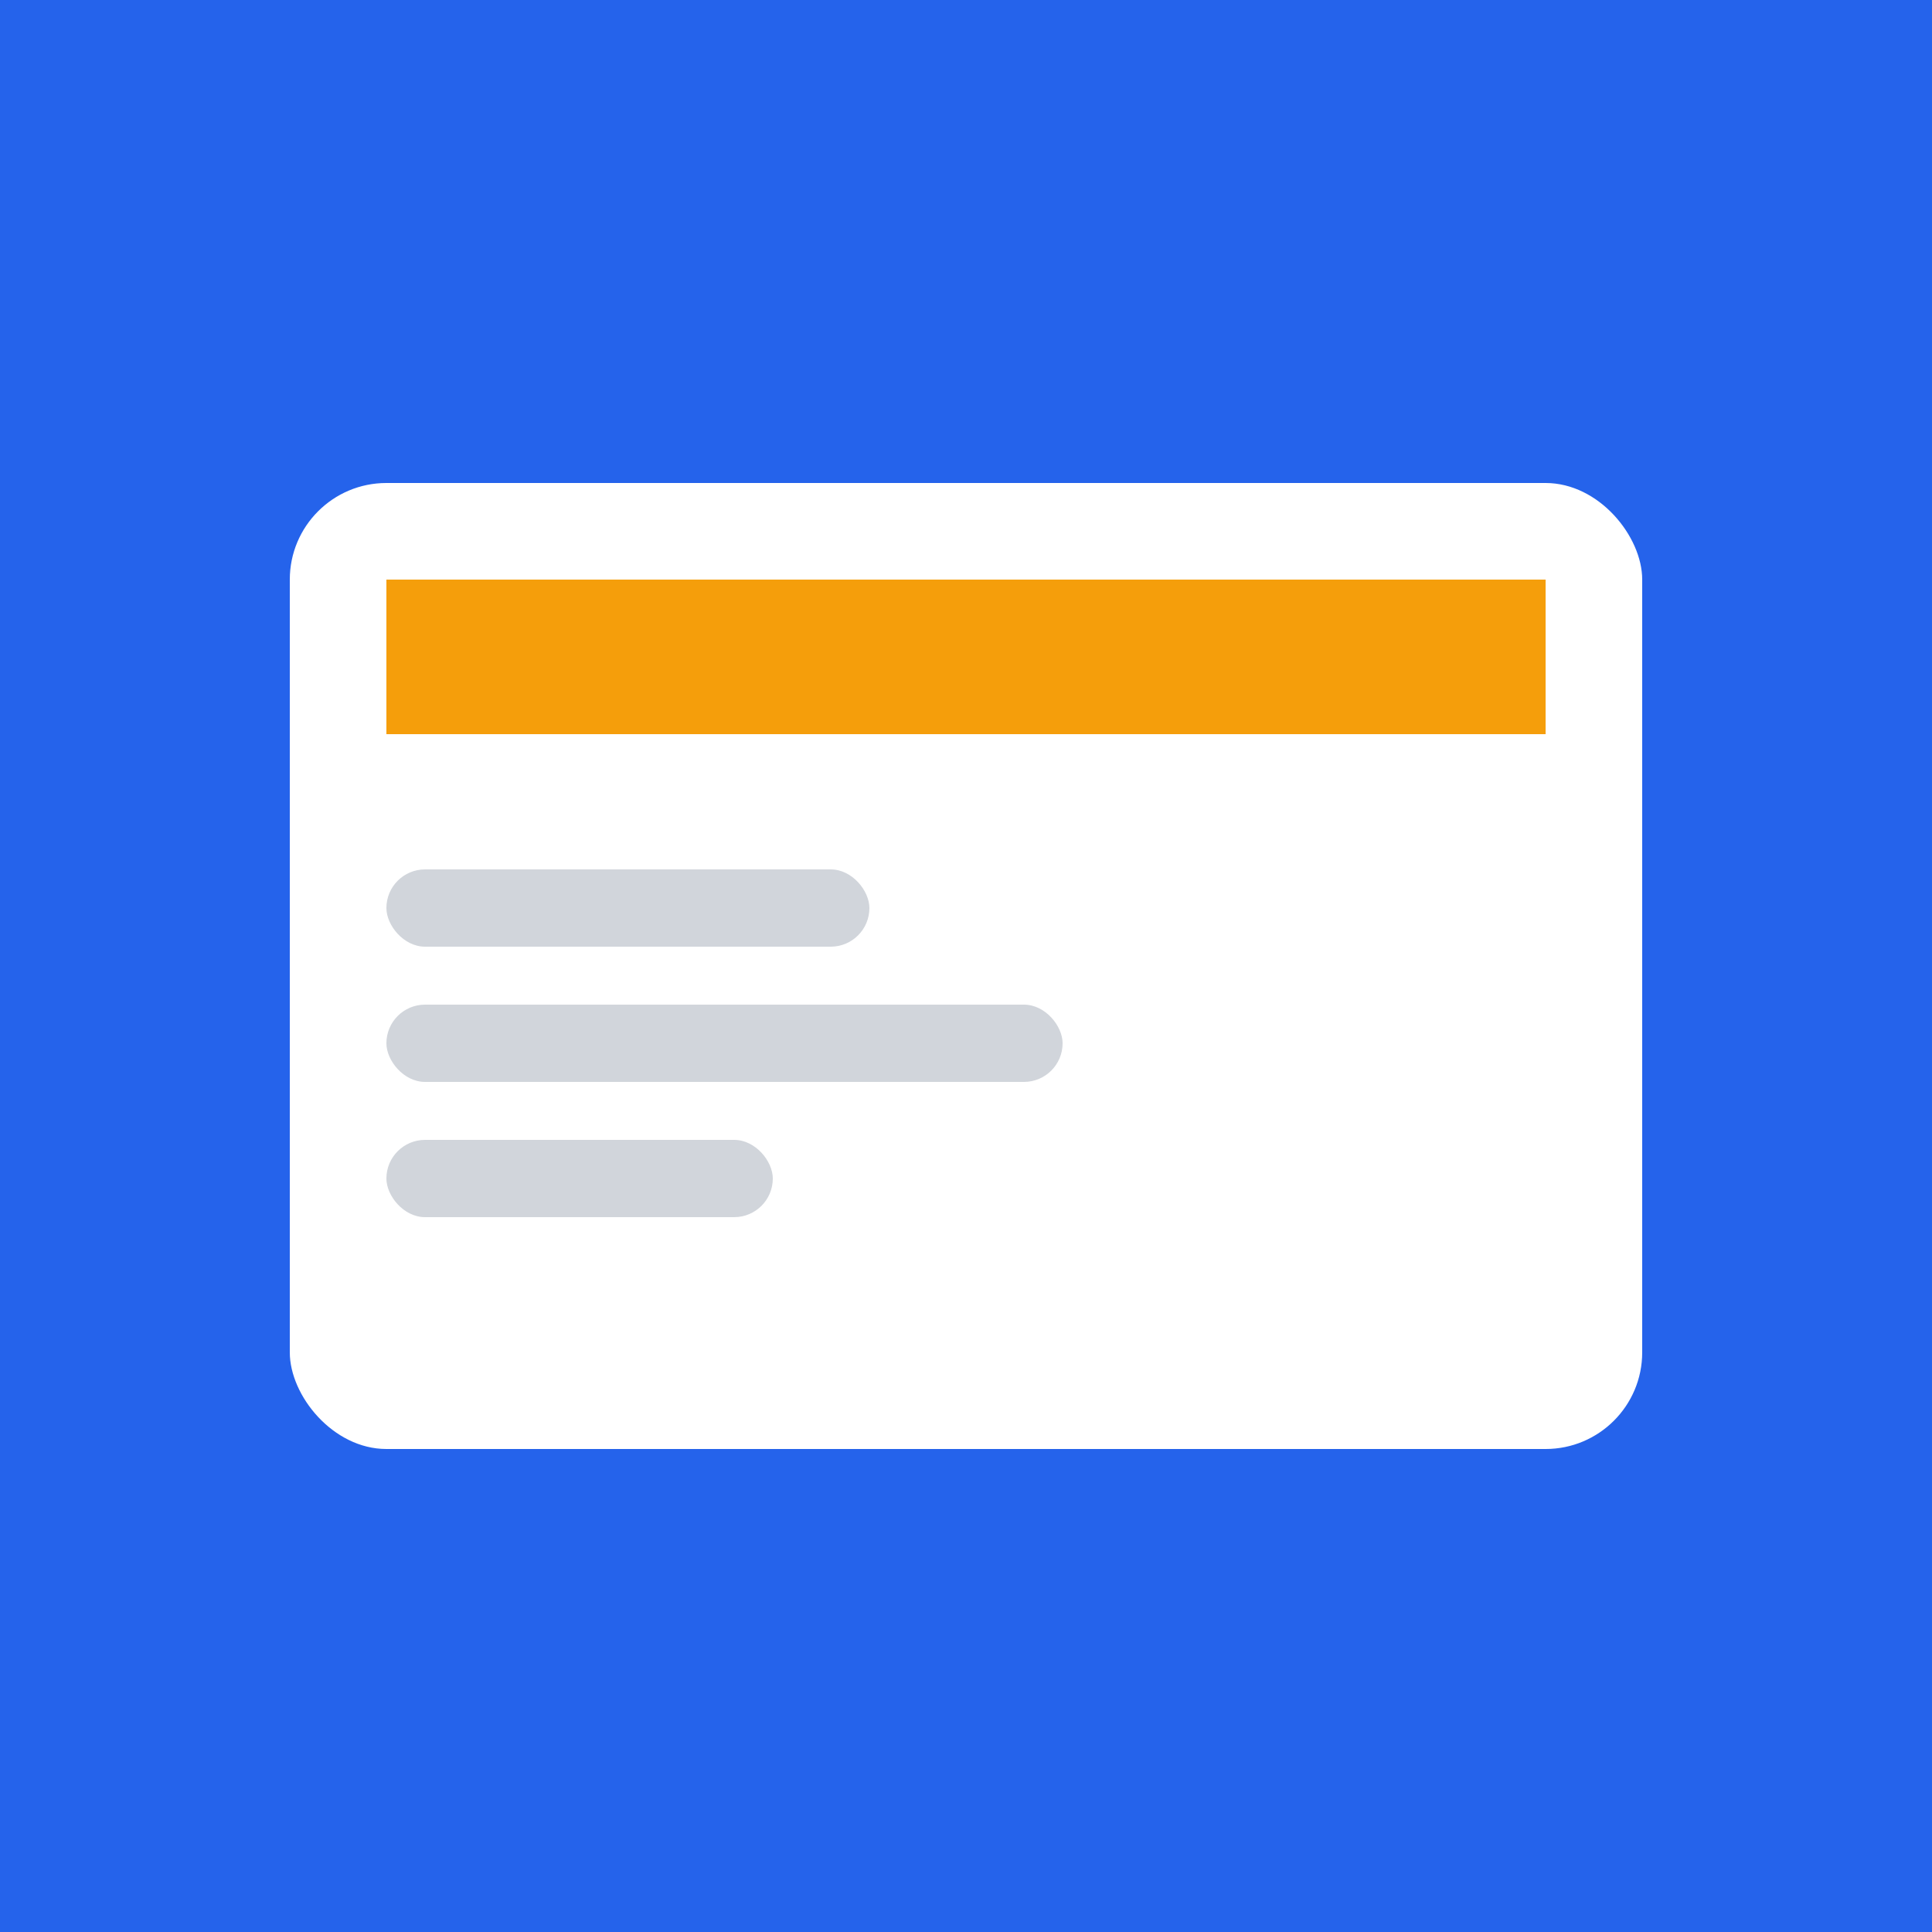
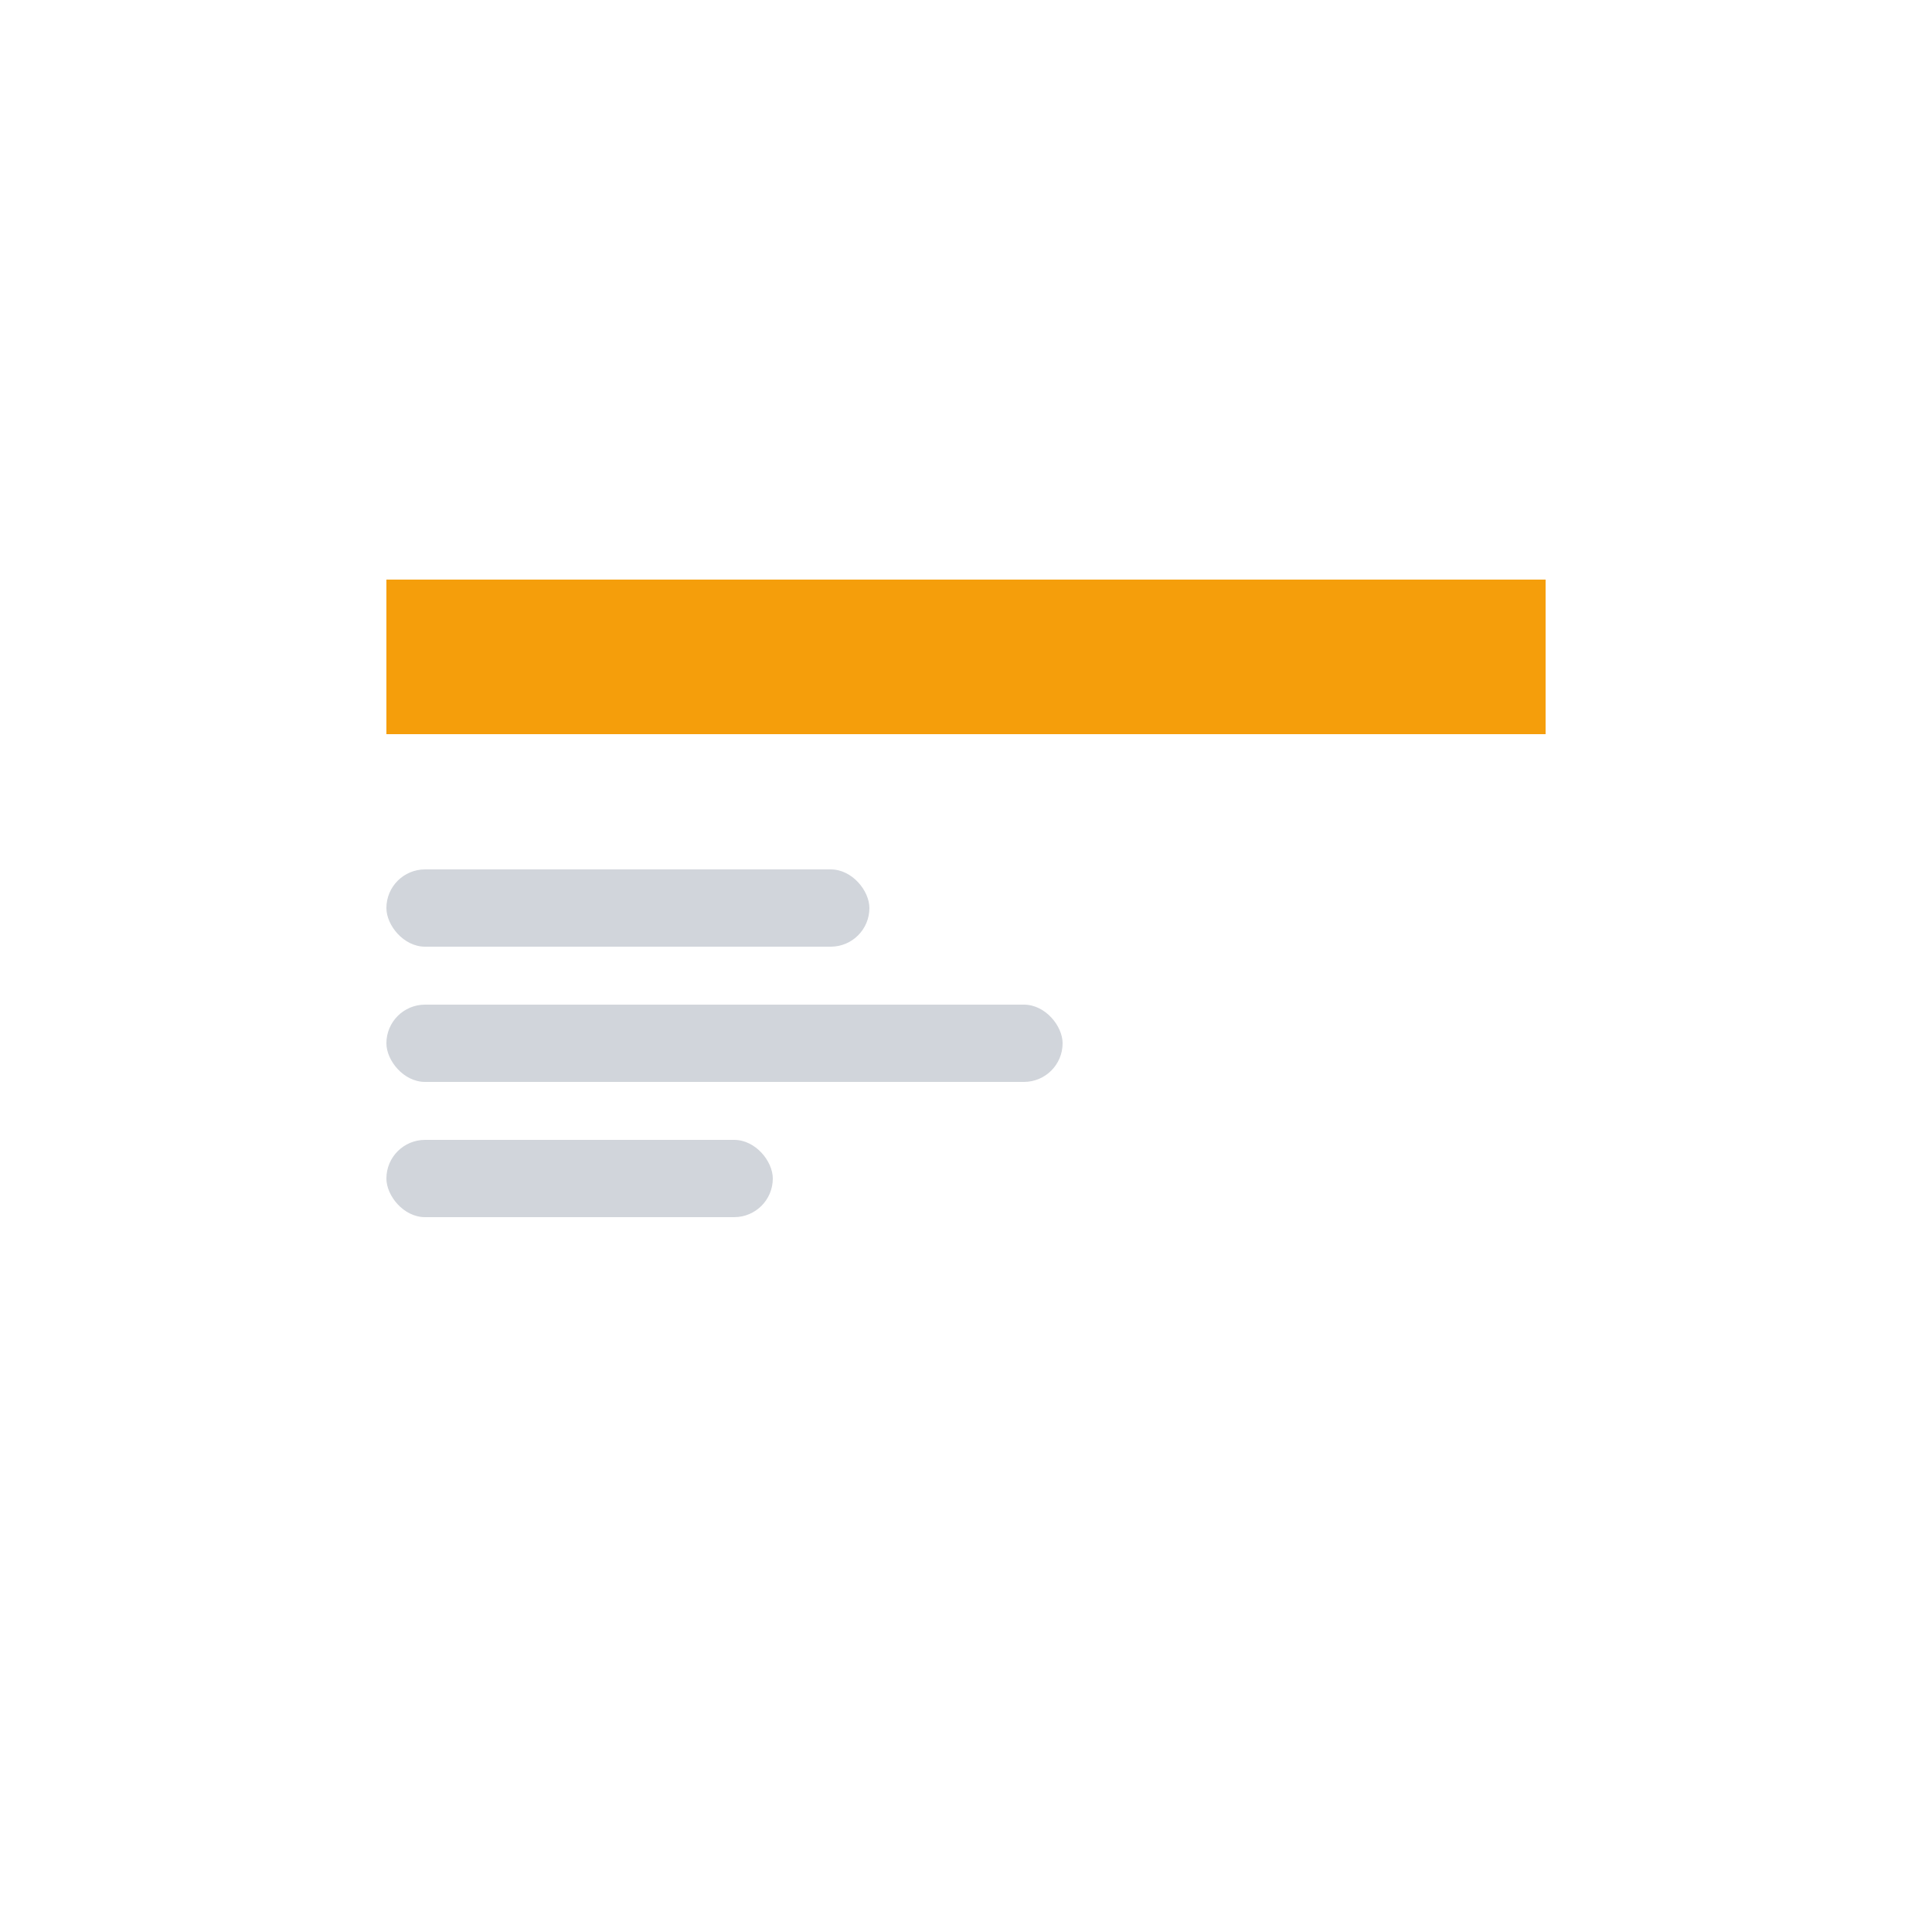
<svg xmlns="http://www.w3.org/2000/svg" viewBox="0 0 100 100">
-   <rect width="100" height="100" fill="#2563eb" />
  <rect x="15" y="25" width="70" height="50" rx="5" fill="#ffffff" />
  <rect x="20" y="30" width="60" height="8" fill="#f59e0b" />
  <rect x="20" y="45" width="25" height="4" rx="2" fill="#d1d5db" />
  <rect x="20" y="52" width="35" height="4" rx="2" fill="#d1d5db" />
  <rect x="20" y="59" width="20" height="4" rx="2" fill="#d1d5db" />
</svg>